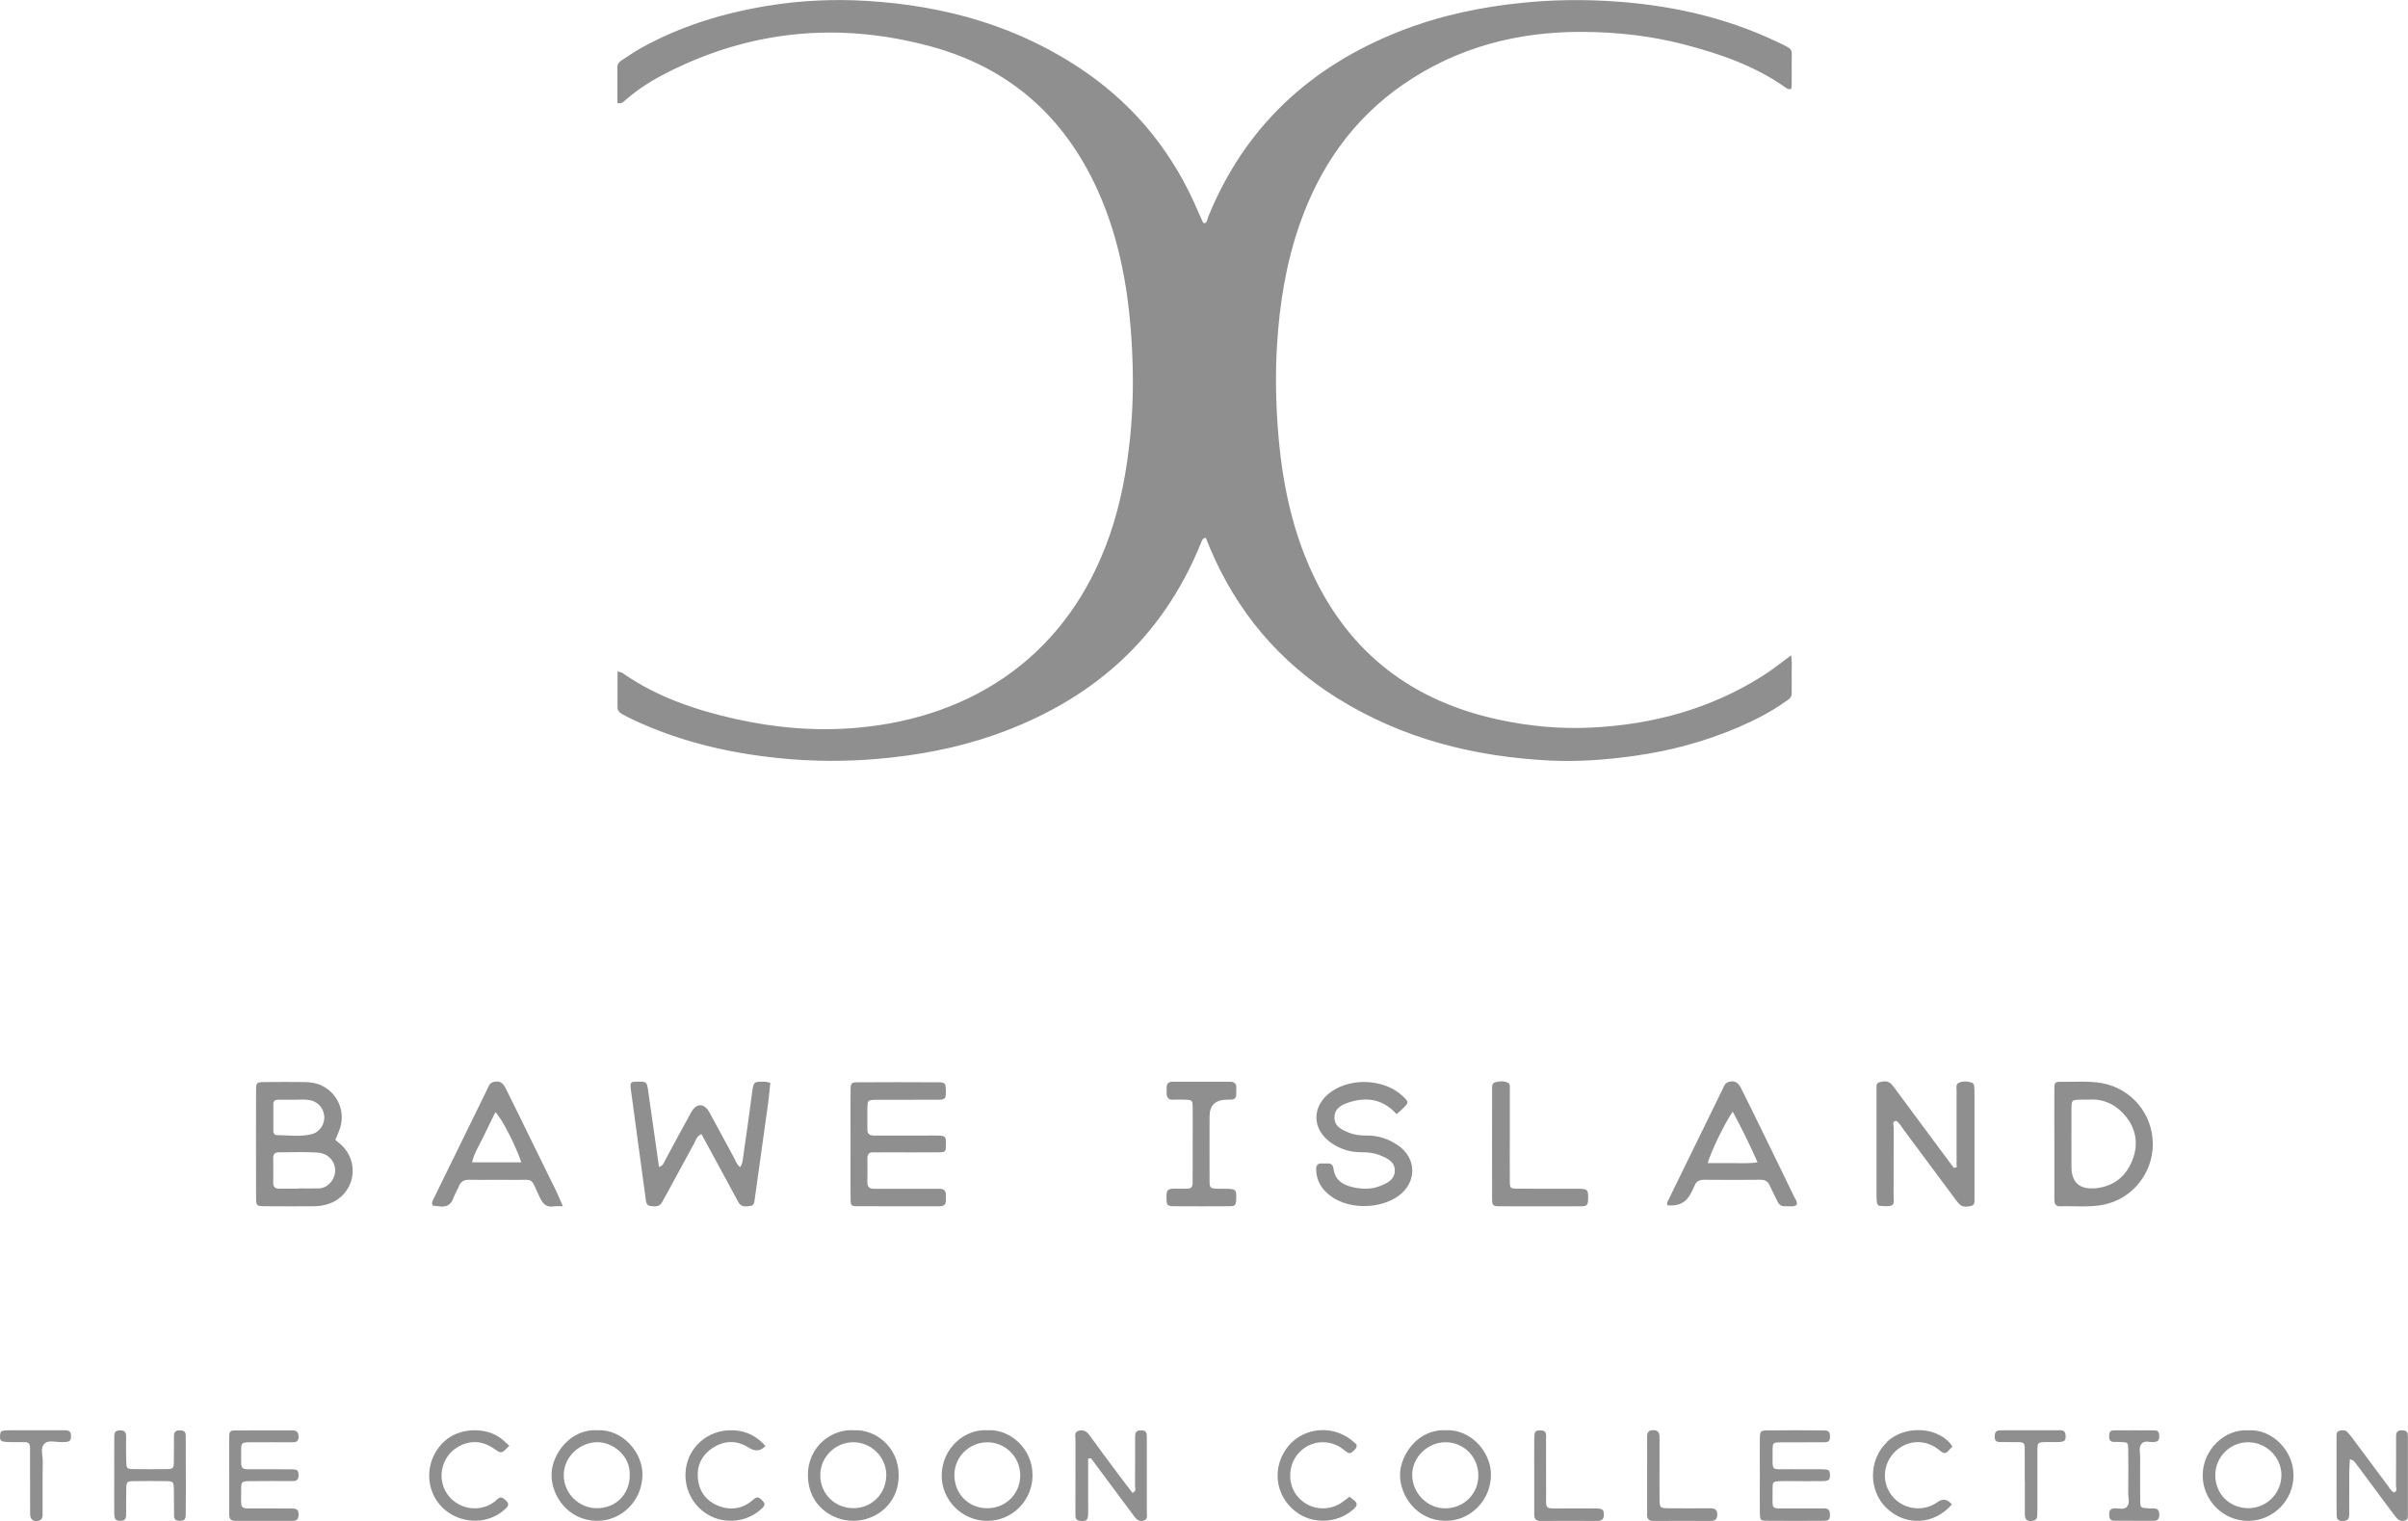
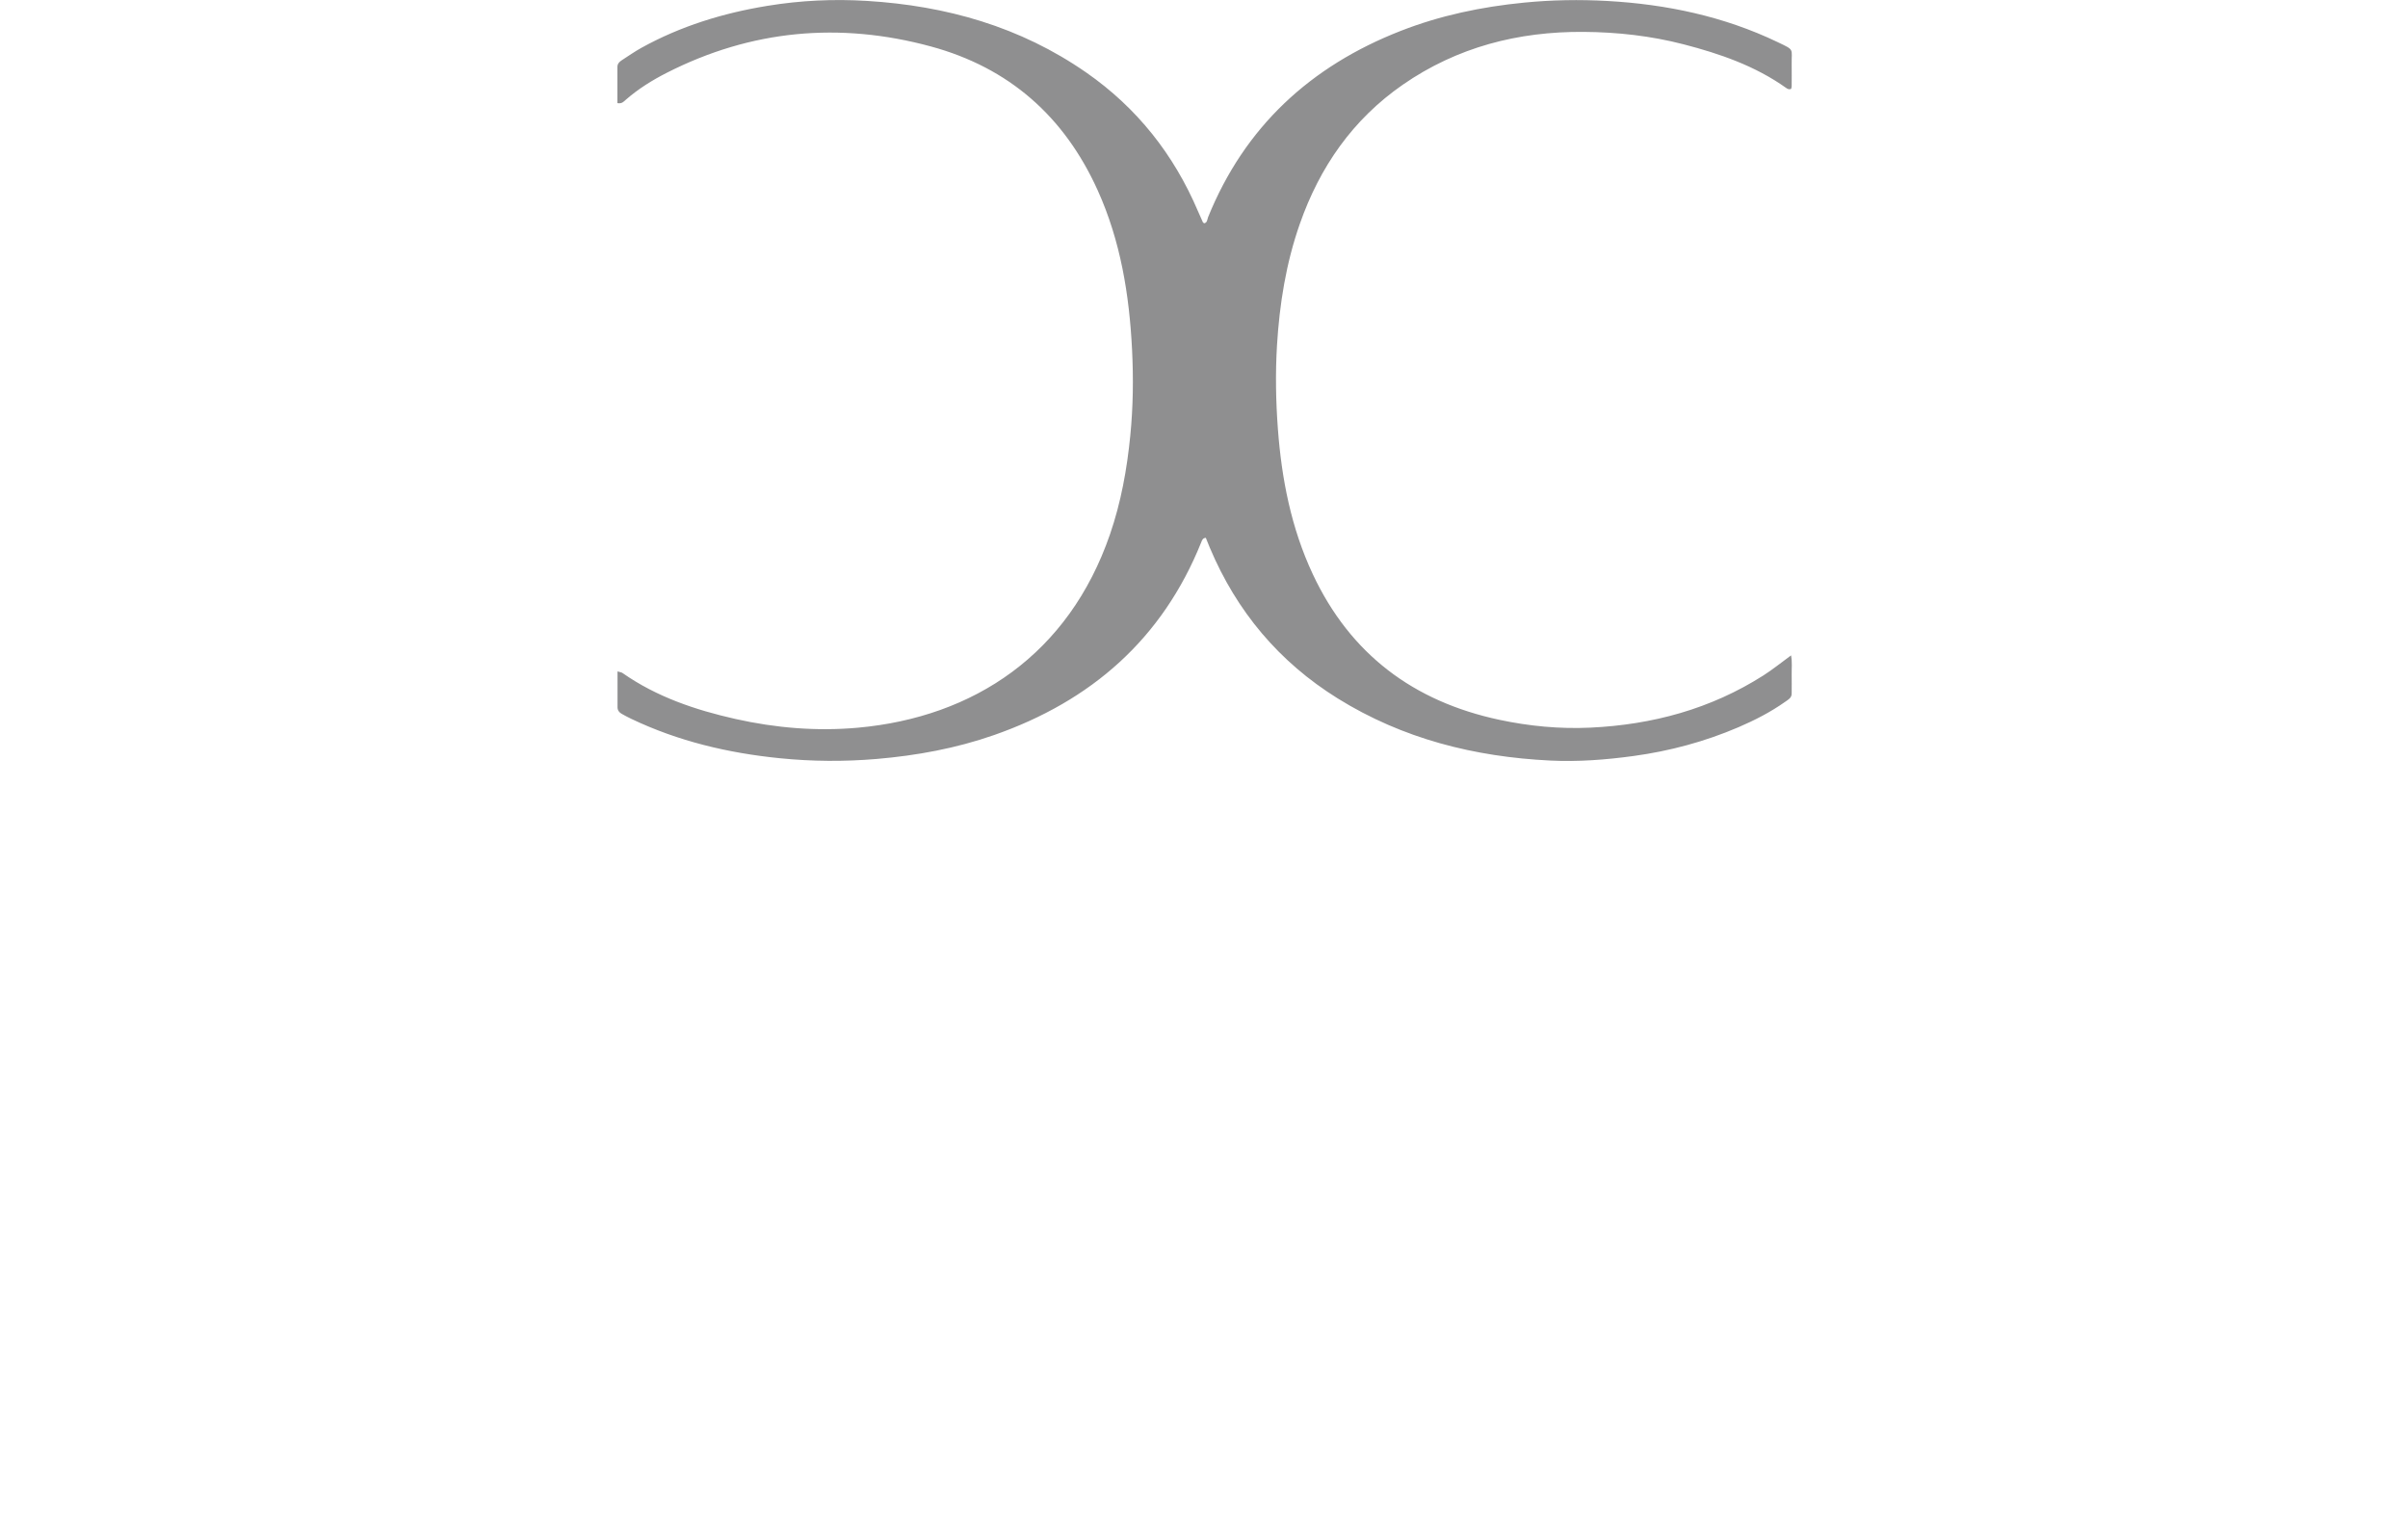
<svg xmlns="http://www.w3.org/2000/svg" id="Ebene_1" viewBox="0 0 422.23 266.71">
  <defs>
    <style>
      .cls-1 {
        fill: #8f8f90;
      }
    </style>
  </defs>
  <path class="cls-1" d="M108.26,18.08c0-2.09,0-4.22,0-6.35,0-.53.32-.88.74-1.15,1.14-.73,2.25-1.52,3.44-2.18,6.92-3.83,14.35-6.11,22.14-7.38,5.79-.95,11.62-1.22,17.45-.86,13.88.85,26.88,4.52,38.43,12.55,8.9,6.19,15.35,14.36,19.59,24.3.28.66.57,1.31.87,1.96.03.06.12.1.23.18.56-.11.53-.69.67-1.05,6.43-15.88,17.97-26.5,33.78-32.68,6.95-2.72,14.19-4.23,21.63-4.96,4.87-.48,9.75-.56,14.61-.29,10.36.58,20.41,2.69,29.83,7.2,3.09,1.48,2.44,1.07,2.49,3.91.02,1.28,0,2.56,0,3.84,0,.15-.06.31-.09.46-.34.16-.63.02-.89-.17-5.43-3.86-11.6-5.99-17.97-7.64-5.76-1.49-11.64-2.14-17.55-2.18-11.45-.08-22.15,2.66-31.67,9.25-8.79,6.09-14.58,14.43-18.08,24.43-2.42,6.9-3.56,14.05-4,21.34-.29,4.88-.2,9.75.16,14.6.66,8.81,2.34,17.39,6.12,25.46,6.58,14.04,17.67,22.32,32.69,25.53,5.25,1.12,10.58,1.63,15.96,1.38,10.88-.51,21.11-3.26,30.37-9.16,1.6-1.02,3.09-2.23,4.84-3.51.23,1.2.09,2.28.11,3.34.02,1.12,0,2.24,0,3.36,0,.77-.62,1.06-1.13,1.43-2.56,1.81-5.33,3.23-8.19,4.46-5.9,2.53-12.04,4.18-18.41,5.05-4.84.66-9.7,1.04-14.58.8-13.29-.65-25.87-3.8-37.28-10.89-10.31-6.41-17.73-15.27-22.43-26.42-.25-.59-.48-1.18-.71-1.75-.55.05-.66.44-.8.79-6.82,16.96-19.29,27.84-36.33,33.8-6.67,2.33-13.55,3.59-20.59,4.19-5.68.48-11.34.44-16.99-.13-9.04-.91-17.78-2.97-26.02-6.9-.58-.27-1.14-.58-1.7-.89-.44-.25-.72-.61-.72-1.15,0-2.05,0-4.11,0-6.28.44.13.69.15.86.27,6,4.2,12.79,6.49,19.83,8.07,7.06,1.58,14.25,2.18,21.45,1.53,20.36-1.84,36.97-12.89,44.21-33.9,1.93-5.61,2.98-11.41,3.56-17.31.5-5.03.56-10.06.31-15.08-.48-9.62-2.01-19.04-6.02-27.92-5.85-12.96-15.55-21.52-29.27-25.24-15.97-4.33-31.48-2.92-46.31,4.63-2.57,1.31-5.01,2.83-7.19,4.74-.34.3-.66.71-1.44.57Z" />
-   <path class="cls-1" d="M129.76,204.64c.44-.54.46-1.18.55-1.78.54-3.71,1.05-7.43,1.55-11.15.28-2.08.26-2.09,2.33-2.04.23,0,.46.09.88.17-.12,1.17-.22,2.33-.37,3.48-.77,5.62-1.57,11.23-2.35,16.84-.08.56-.07,1.2-.79,1.29-.78.1-1.61.23-2.1-.69-.94-1.76-1.9-3.51-2.85-5.27-1.2-2.22-2.41-4.43-3.61-6.64-.85.35-.97,1.04-1.26,1.57-1.65,3.01-3.28,6.03-4.92,9.05-.23.42-.49.83-.7,1.26-.46.95-1.31.81-2.08.72-.71-.08-.75-.71-.83-1.28-.85-6.33-1.72-12.66-2.57-18.99-.2-1.47-.12-1.53,1.24-1.53,1.5,0,1.55.04,1.77,1.59.63,4.42,1.26,8.85,1.9,13.36.72-.18.85-.73,1.08-1.17,1.52-2.81,3.02-5.63,4.57-8.42.91-1.64,2.27-1.63,3.19.02,1.43,2.58,2.8,5.2,4.22,7.79.34.62.55,1.33,1.15,1.81ZM149.15,210.22c0,1.17.1,1.27,1.22,1.27,4.79.02,9.59,0,14.38.01.83,0,1.15-.38,1.1-1.17-.01-.24-.02-.48,0-.72.06-.8-.31-1.18-1.11-1.18-1.84,0-3.67,0-5.51,0-2,0-3.99-.01-5.99,0-.79,0-1.16-.33-1.15-1.14.02-1.36.03-2.72,0-4.07-.02-.77.22-1.23,1.08-1.18.56.03,1.12,0,1.68,0,3.2,0,6.39.02,9.59,0,1.38-.01,1.4-.06,1.42-1.29.03-1.53-.04-1.62-1.56-1.65-.72-.02-1.44,0-2.16,0-2.96,0-5.91-.01-8.87,0-.78,0-1.2-.26-1.18-1.1.03-1.2-.02-2.4,0-3.59.03-1.54.04-1.57,1.64-1.58,3.51-.02,7.03,0,10.55-.01,1.52,0,1.6-.13,1.57-1.65-.03-1.24-.12-1.4-1.36-1.41-4.63-.03-9.27-.03-13.9,0-1.39,0-1.43.07-1.45,1.56-.02,3.03,0,6.07,0,9.1,0,3.27-.02,6.55,0,9.82ZM342.56,204.73c-3.18-4.29-6.37-8.58-9.55-12.87-.43-.58-.84-1.17-1.3-1.71-.62-.73-1.48-.6-2.22-.38-.66.2-.39.94-.45,1.47-.02.16,0,.32,0,.48,0,5.91,0,11.81,0,17.72,0,.48,0,.96.07,1.43.03.2.23.53.38.54.71.05,1.47.17,2.12-.03.62-.19.42-.96.42-1.49.01-4.07,0-8.14.03-12.21,0-.38-.36-.99.39-1.18.63.39.96,1.05,1.38,1.62,2.87,3.83,5.72,7.68,8.57,11.52.38.51.74,1.05,1.19,1.5.58.58,1.35.45,2.04.29.73-.17.56-.86.59-1.39.01-.24,0-.48,0-.72,0-5.83,0-11.65,0-17.48,0-.48,0-.96-.06-1.43-.03-.21-.18-.51-.34-.57-.77-.27-1.61-.32-2.34,0-.6.26-.4.98-.4,1.52-.01,3.67,0,7.34,0,11.02,0,.77,0,1.53,0,2.3-.17.03-.34.05-.51.08ZM246.05,194.28c.99-.97.98-1.06-.05-2.06-3.06-2.96-8.82-3.37-12.45-.89-3.68,2.51-3.63,6.82.13,9.23,1.51.97,3.18,1.48,4.98,1.46,1.13-.01,2.25.11,3.29.53,1.27.51,2.66,1.12,2.62,2.74-.04,1.59-1.41,2.21-2.69,2.7-1.37.52-2.83.52-4.25.25-1.9-.36-3.53-1.12-3.81-3.35-.09-.69-.47-.95-1.13-.9-.32.02-.64.02-.96,0-.74-.03-.96.39-.95,1.05.03,2.1,1.08,3.63,2.73,4.79,3.24,2.27,8.56,2.14,11.75-.18,3.13-2.28,3.26-6.54-.15-8.85-1.62-1.1-3.42-1.72-5.39-1.7-1.14.02-2.25-.12-3.28-.54-1.19-.49-2.44-1.07-2.45-2.62,0-1.54,1.18-2.21,2.42-2.62,3.11-1.02,5.99-.72,8.47,2.02.49-.43.86-.73,1.19-1.06ZM209.12,205.52c-.03,3.16.41,2.93-2.73,2.89-1.73-.02-1.91.12-1.85,1.9.04,1.02.2,1.17,1.35,1.18,3.2.02,6.4.02,9.6,0,1.14,0,1.22-.14,1.27-1.23.06-1.66-.04-1.78-1.66-1.83-.56-.02-1.12.02-1.68-.01-1.22-.06-1.32-.13-1.33-1.42-.02-3.76,0-7.51,0-11.27q0-2.85,2.95-2.92c.32,0,.64,0,.96-.03.46-.03.73-.29.76-.75.03-.4,0-.8.02-1.2.04-.79-.28-1.17-1.11-1.17-3.36.02-6.72.01-10.08,0-.71,0-1.01.35-1.03,1.02,0,.32,0,.64,0,.96,0,.76.29,1.21,1.13,1.17.64-.03,1.28-.02,1.92,0,1.48.04,1.5.05,1.52,1.45.02,2.08,0,4.16,0,6.23,0,1.68.01,3.36,0,5.04ZM264.74,190.98c0-.39.1-.88-.28-1.1-.73-.42-1.55-.31-2.31-.11-.58.15-.52.74-.52,1.2,0,6.38-.02,12.77,0,19.15,0,1.26.13,1.37,1.38,1.38,4.71.02,9.42.02,14.13,0,1.19,0,1.31-.18,1.33-1.44.03-1.44-.12-1.6-1.62-1.64-.48-.01-.96,0-1.44,0-3.11,0-6.23.02-9.34-.01-1.28-.01-1.32-.06-1.33-1.39-.03-2.63,0-5.27,0-7.9,0-2.71,0-5.43,0-8.14ZM308.58,265.28c.02,1.22.11,1.35,1.16,1.36,3.36.03,6.71.03,10.07,0,.91,0,1.08-.28,1.06-1.18-.01-.71-.35-.99-1.03-.99-1.92,0-3.84.02-5.75,0-3.85-.06-3.23.6-3.27-3.27-.02-1.46.04-1.46,1.47-1.51.56-.02,1.12,0,1.68,0,1.84,0,3.68.02,5.51,0,1.21-.02,1.42-.21,1.39-1.09-.03-.86-.16-.97-1.49-.99-1.84-.02-3.68.01-5.51-.01-3.51-.05-3.03.58-3.05-3.27,0-1.4.04-1.42,1.5-1.44,2.48-.02,4.95,0,7.43-.01.59,0,1.12-.04,1.13-.86.01-.89-.16-1.21-1.03-1.22-3.36-.03-6.71-.04-10.07,0-1.04,0-1.18.18-1.2,1.32-.03,2.16,0,4.31,0,6.47,0,2.24-.02,4.47,0,6.71ZM413.39,256.99c2.01,2.68,4,5.39,6,8.08.33.45.66.91,1.06,1.29.37.35.89.38,1.35.21.46-.17.41-.63.41-1.01,0-4.47,0-8.95,0-13.42,0-.16-.01-.32-.01-.48,0-.76-.48-.87-1.11-.88-.75,0-.95.4-.95,1.05,0,2.88.01,5.75-.02,8.63,0,.4.32.97-.34,1.22-.55-.25-.78-.78-1.11-1.22-2-2.69-4-5.39-6.01-8.07-.33-.45-.67-.9-1.06-1.3-.37-.38-.88-.35-1.35-.24-.63.14-.55.69-.55,1.16,0,2.72,0,5.43,0,8.15,0,1.84-.02,3.68.02,5.51.02.84.37,1.05,1.24,1,.73-.04.96-.45.96-1.09,0-2.48,0-4.95.01-7.43,0-.75.07-1.5.11-2.29.81.17,1.02.73,1.33,1.15ZM191.28,255.65c1.8,2.43,3.61,4.86,5.42,7.29.71.96,1.45,1.91,2.14,2.88.46.65,1.04,1.07,1.82.74.64-.27.43-.96.43-1.49.01-4.23,0-8.46,0-12.69,0-.24-.01-.48-.01-.72-.01-.76-.48-.89-1.12-.87-.75.02-.92.45-.92,1.09,0,2.87.01,5.75-.02,8.62,0,.4.31.97-.46,1.24-.75-.99-1.53-1.99-2.28-3-1.76-2.37-3.54-4.73-5.26-7.12-.48-.67-1.06-.97-1.83-.78-.9.22-.61,1.01-.61,1.59-.02,4.23-.01,8.46-.01,12.69,0,.24,0,.48.01.72.03.59.37.8.93.84.98.06,1.25-.15,1.29-1.2.03-.96,0-1.91,0-2.87,0-2.29,0-4.58,0-6.87.16-.02.31-.04.47-.06ZM40.18,265.44c0,.73.18,1.23,1.05,1.22,3.35-.01,6.7,0,10.06,0,.67,0,1.04-.26,1.06-.97.03-.86-.19-1.18-1.06-1.2-1.91-.03-3.83,0-5.75-.02-3.75-.04-3.24.54-3.25-3.32,0-1.38.09-1.44,1.55-1.46,2.47-.03,4.95-.02,7.42-.01.63,0,1.07-.14,1.09-.91.01-.88-.14-1.14-1.07-1.15-1.99-.03-3.99,0-5.99-.02-3.33-.04-3,.49-3-3.12,0-1.56.04-1.58,1.6-1.6,2.47-.02,4.95-.01,7.42,0,.66,0,1.03-.2,1.04-.94,0-.8-.29-1.15-1.11-1.15-3.27.01-6.54-.01-9.82.01-1.13,0-1.21.11-1.23,1.25-.03,2.23,0,4.47,0,6.7,0,2.23,0,4.47,0,6.7ZM20.05,265.53c.01.94.29,1.13,1.12,1.12.75,0,.95-.43.95-1.07,0-1.51-.02-3.03.02-4.54.03-1.25.11-1.33,1.41-1.35,1.83-.03,3.67-.03,5.5,0,1.36.02,1.41.09,1.44,1.57.03,1.51,0,3.03.03,4.54,0,.56.32.84.91.85.84.02,1.13-.18,1.14-1.1.03-3.03.02-6.06.01-9.09,0-1.59,0-3.19-.01-4.78,0-.75-.46-.89-1.1-.9-.73,0-.97.37-.97,1.03,0,1.51.02,3.03-.02,4.54-.03,1.11-.13,1.21-1.29,1.23-1.91.03-3.83.03-5.74,0-1.23-.02-1.28-.09-1.32-1.44-.04-1.43-.02-2.87-.02-4.3,0-.65-.21-1.05-.95-1.05-.85,0-1.1.17-1.12,1.11-.03,2.23,0,4.46-.01,6.7,0,2.31-.02,4.62,0,6.93ZM235.09,263.56c-2.48,1.56-5.7,1.05-7.57-1.18-1.76-2.09-1.71-5.4.09-7.49,1.87-2.17,4.9-2.65,7.37-1.16.41.25.77.57,1.15.85.37.28.74.26,1.06-.07.31-.32.79-.55.67-1.23-.3-.27-.63-.61-1.01-.89-3.67-2.77-8.88-1.96-11.4,1.76-2.6,3.83-1.56,8.81,2.35,11.3,3.01,1.91,7.21,1.46,9.73-1.02.55-.54.42-.95-.1-1.38-.24-.2-.49-.39-.79-.63-.53.39-1.02.8-1.56,1.14ZM88.11,252.42c-2.51-2.18-6.96-2.16-9.59-.2-2.9,2.16-4.04,6.02-2.72,9.4,2.02,5.19,8.91,6.7,12.91,2.85.51-.49.54-.88.01-1.39-.53-.51-.99-.78-1.6-.14-.27.28-.61.52-.95.72-2.72,1.62-6.31.7-7.94-2.01-1.62-2.7-.72-6.32,2.02-7.93,2.23-1.31,4.4-1.11,6.5.36,1.17.82,1.19.8,2.56-.59-.48-.44-.83-.76-1.19-1.07ZM127.68,250.79c-3.5.18-6.45,2.59-7.26,5.94-.84,3.47.69,7.08,3.75,8.86,2.97,1.72,6.86,1.29,9.34-1.03.76-.71.72-.96-.08-1.7-.58-.54-.94-.28-1.41.12-1.79,1.56-3.85,1.89-6.03,1.05-2.21-.86-3.45-2.61-3.63-4.93-.18-2.34.85-4.19,2.88-5.4,2.04-1.21,4.1-1.13,6.1.15q1.6,1.03,2.88-.32c-1.84-2.06-3.99-2.88-6.54-2.75ZM330.86,252.86c-3.24,3.09-3.27,8.52-.03,11.59,3.37,3.19,8.35,2.9,11.42-.68q-1.13-1.35-2.44-.46c-.2.13-.39.27-.6.39-2.42,1.39-5.6.81-7.38-1.34-1.81-2.19-1.76-5.31.12-7.48,1.9-2.18,4.92-2.66,7.37-1.15.41.25.77.57,1.15.85.38.28.75.22,1.07-.1.28-.28.54-.58.8-.87-2.24-3.44-8.25-3.89-11.5-.78ZM288.79,265.53c0,.8.33,1.15,1.14,1.14,3.35-.02,6.69-.01,10.04,0,.8,0,1.16-.35,1.15-1.15,0-.85-.49-1.07-1.23-1.07-2.39.01-4.78.02-7.17,0-1.69-.02-1.71-.04-1.73-1.72-.02-1.91,0-3.82,0-5.73,0-1.67,0-3.34,0-5.02,0-.73-.2-1.22-1.07-1.23-.82,0-1.12.36-1.11,1.16.02,2.23,0,4.46,0,6.69,0,2.31.01,4.62,0,6.93ZM374.07,266.65c1.2,0,2.4,0,3.59,0,.72,0,.96-.41.96-1.06,0-.63-.17-1.1-.92-1.11-.32,0-.64,0-.96-.01-1.43-.09-1.46-.09-1.47-1.52-.02-2.47-.02-4.95,0-7.43,0-.79-.28-1.68.2-2.33.54-.73,1.49-.27,2.25-.35.57-.06.88-.28.89-.87,0-.59-.02-1.17-.8-1.18-2.4-.02-4.79-.02-7.19,0-.79,0-.8.6-.79,1.18,0,.6.32.85.89.85.4,0,.8-.01,1.2.01,1.19.07,1.23.08,1.25,1.23.03,2.55.04,5.11,0,7.66-.02.85.39,1.87-.29,2.53-.51.49-1.38.19-2.09.21-.73.02-.96.41-.96,1.07,0,.63.14,1.11.9,1.11,1.12,0,2.24,0,3.35,0h0ZM355.05,259.78c0,1.92-.02,3.84,0,5.75.02.97.44,1.27,1.36,1.12.43-.07.76-.27.79-.74.04-.56.05-1.12.05-1.68,0-3.28-.01-6.55,0-9.83,0-1.52.04-1.53,1.64-1.56.64-.01,1.28.01,1.92,0,1.22-.04,1.39-.2,1.39-1.08,0-1.14-.8-.99-1.5-.99-2.96-.01-5.92,0-8.87,0-.4,0-.8,0-1.2.02-.76.03-.87.52-.87,1.15,0,.58.27.89.85.9.64.02,1.28,0,1.92.01,2.79.03,2.48-.33,2.5,2.61,0,1.44,0,2.88,0,4.32h0ZM5.28,259.6c0,2-.02,4,.01,5.99.02.93.79,1.34,1.65.98.57-.24.53-.74.53-1.21.01-3.04-.03-6.07.03-9.11.02-1.08-.52-2.43.36-3.18.74-.64,1.99-.16,3.02-.23.16-.01.32,0,.48,0,.94-.07,1.1-.28,1.09-1.15-.01-.77-.45-.92-1.09-.92-2.08,0-4.16,0-6.24,0-1.04,0-2.08,0-3.12,0-1.86.02-1.94.07-1.99.99-.05.95.15,1.06,1.87,1.09.8.01,1.6.02,2.4,0,.71-.02,1,.31.99,1-.01,1.92,0,3.84,0,5.75h.01ZM269.02,258.61c0,2.31.01,4.63,0,6.94,0,.81.35,1.13,1.15,1.12,3.27-.02,6.55-.02,9.82,0,.74,0,1.23-.17,1.24-1.04,0-.91-.19-1.13-1.36-1.15-2.08-.03-4.15,0-6.23,0-2.87,0-2.53.16-2.54-2.6-.01-3.19,0-6.38-.01-9.58,0-.68.2-1.51-.96-1.51-.94,0-1.09.15-1.11,1.6-.02,2.07,0,4.15,0,6.22h0ZM56.98,211.27c-.54.13-1.1.21-1.65.22-2.95.02-5.9.03-8.85,0-1.52-.01-1.58-.06-1.58-1.65-.02-6.22-.02-12.44,0-18.66,0-1.38.08-1.44,1.53-1.46,2.31-.03,4.63-.02,6.94,0,1.04.01,2.06.15,3.02.61,2.78,1.31,4.18,4.47,3.25,7.42-.21.67-.52,1.32-.84,2.1.53.48,1.12.9,1.58,1.45,2.99,3.61,1.18,8.9-3.39,9.96ZM47.93,193.56c0,1.59,0,3.19,0,4.78,0,.34.2.66.54.67,2.07.04,4.16.35,6.19-.16,1.49-.37,2.38-1.9,2.18-3.31-.21-1.48-1.33-2.57-2.9-2.71-.79-.07-1.59-.01-2.39-.01h0c-.96,0-1.92-.02-2.87,0-.45.01-.75.26-.75.74ZM55.77,202.1c-2.29-.18-4.61-.05-6.91-.06-.72,0-.96.38-.95,1.04.02,1.43.01,2.86,0,4.29,0,.67.27,1.04.97,1.04,1.11,0,2.23,0,3.34,0v-.04c1.19,0,2.38.02,3.58,0,1.02-.02,1.82-.5,2.4-1.35,1.38-2.04.14-4.72-2.42-4.92ZM377.49,200.57c0,5.15-3.62,9.63-8.59,10.64-2.53.52-5.09.21-7.63.29-.87.03-1.05-.48-1.05-1.22.01-3.27,0-6.54,0-9.8,0-3.19-.02-6.38,0-9.56,0-1.14.1-1.26,1.24-1.24,2.39.03,4.78-.19,7.16.24,5.11.94,8.86,5.41,8.86,10.65ZM372.67,195.66c-1.73-2.12-4.03-3.04-6.41-2.86-.66,0-.98,0-1.3,0-1.71.04-1.73.04-1.74,1.71-.02,3.34,0,6.69,0,10.03q0,4.25,4.37,3.78c3.06-.34,5.16-2.05,6.28-4.83,1.14-2.79.73-5.48-1.19-7.84ZM315.03,211.28c-.63.4-1.36.16-2.04.21-.63.04-1.04-.25-1.31-.83-.43-.94-.94-1.85-1.36-2.8-.34-.77-.87-1.02-1.69-1.01-3.28.03-6.55.04-9.83,0-.83,0-1.36.26-1.66,1.03-.17.44-.42.86-.63,1.29q-1.21,2.49-4.15,2.15c-.14-.43.11-.78.28-1.12,3.12-6.38,6.24-12.76,9.36-19.13.27-.56.44-1.21,1.19-1.4.91-.23,1.57.07,2.08,1.1,1.36,2.71,2.69,5.43,4.02,8.16,1.79,3.65,3.58,7.31,5.34,10.97.2.41.58.79.39,1.37ZM308.17,203.78c-1.37-3.13-2.79-5.98-4.34-8.87-1.33,1.86-3.84,7-4.39,9.02,1.46,0,2.87.02,4.28,0,1.4-.02,2.81.12,4.45-.14ZM98.69,211.5c-.75,0-1.15-.06-1.53.01-1.36.25-1.99-.46-2.53-1.6-1.76-3.7-.76-2.97-4.93-3.04-2.47-.04-4.95.03-7.42-.02-.93-.02-1.49.3-1.83,1.17-.26.67-.69,1.27-.91,1.94-.42,1.28-1.26,1.75-2.56,1.55-.38-.06-.77-.08-1.11-.11-.27-.61.05-1,.26-1.42,3.08-6.3,6.16-12.59,9.25-18.89.27-.55.41-1.21,1.18-1.39.95-.22,1.56.03,2.09,1.08,1.43,2.85,2.81,5.72,4.22,8.58,1.58,3.22,3.17,6.43,4.74,9.65.34.71.63,1.44,1.09,2.5ZM91.41,203.8c-1.04-3.09-3.38-7.63-4.54-8.81-.71,1.45-1.42,2.86-2.1,4.3-.7,1.47-1.63,2.85-2,4.51h8.64ZM402.16,258.62c.02,4.47-3.58,7.97-7.83,8.04-4.45.08-8.13-3.59-8.1-8.03.03-4.37,3.75-8.09,7.97-7.85,4.18-.27,7.94,3.51,7.95,7.84ZM400.04,258.6c-.03-3.14-2.67-5.73-5.83-5.73-3.18,0-5.75,2.56-5.77,5.75-.02,3.34,2.55,5.86,5.91,5.81,3.16-.05,5.72-2.68,5.68-5.84ZM157.58,258.74c-.04,5.07-4.1,7.91-7.96,7.91-3.73,0-7.91-2.72-7.96-7.92-.05-5.12,4.2-8.25,8.08-7.96,3.56-.22,7.88,2.76,7.84,7.97ZM155.41,258.58c-.04-3.16-2.65-5.72-5.82-5.71-3.16.02-5.75,2.61-5.76,5.77-.01,3.3,2.6,5.85,5.94,5.79,3.18-.05,5.67-2.64,5.63-5.86ZM261.43,258.63c-.04,4.47-3.65,8.12-8.1,8.02-4.91-.11-7.85-4.35-7.84-8.05,0-3.49,3.14-8.07,7.99-7.83,4.28-.25,7.99,3.68,7.95,7.86ZM259.22,258.62c-.03-3.21-2.57-5.75-5.75-5.75-3.13,0-5.86,2.63-5.85,5.73.02,3.33,2.82,5.97,5.95,5.86,3.22-.11,5.68-2.59,5.65-5.83ZM181.05,258.78c-.06,4.39-3.64,7.91-8,7.88-4.34-.03-7.96-3.62-7.93-7.97.03-4.62,3.85-8.21,8.14-7.92,3.69-.23,7.86,3.11,7.79,8.01ZM178.89,258.7c.02-3.18-2.53-5.78-5.69-5.82-3.18-.04-5.81,2.5-5.85,5.65-.05,3.36,2.47,5.93,5.8,5.91,3.22-.02,5.73-2.52,5.74-5.74ZM112.65,258.65c-.05,4.45-3.69,8.11-8.13,8-4.83-.12-7.83-4.28-7.81-8.07.01-3.62,3.31-8.08,8.01-7.81,4.43-.23,7.98,3.86,7.94,7.88ZM110.41,258.81c.25-3.68-3.12-5.93-5.54-5.95-3.25-.02-6.02,2.58-6.02,5.79,0,3.13,2.59,5.75,5.75,5.79,3.29.03,5.76-2.36,5.82-5.63Z" />
</svg>